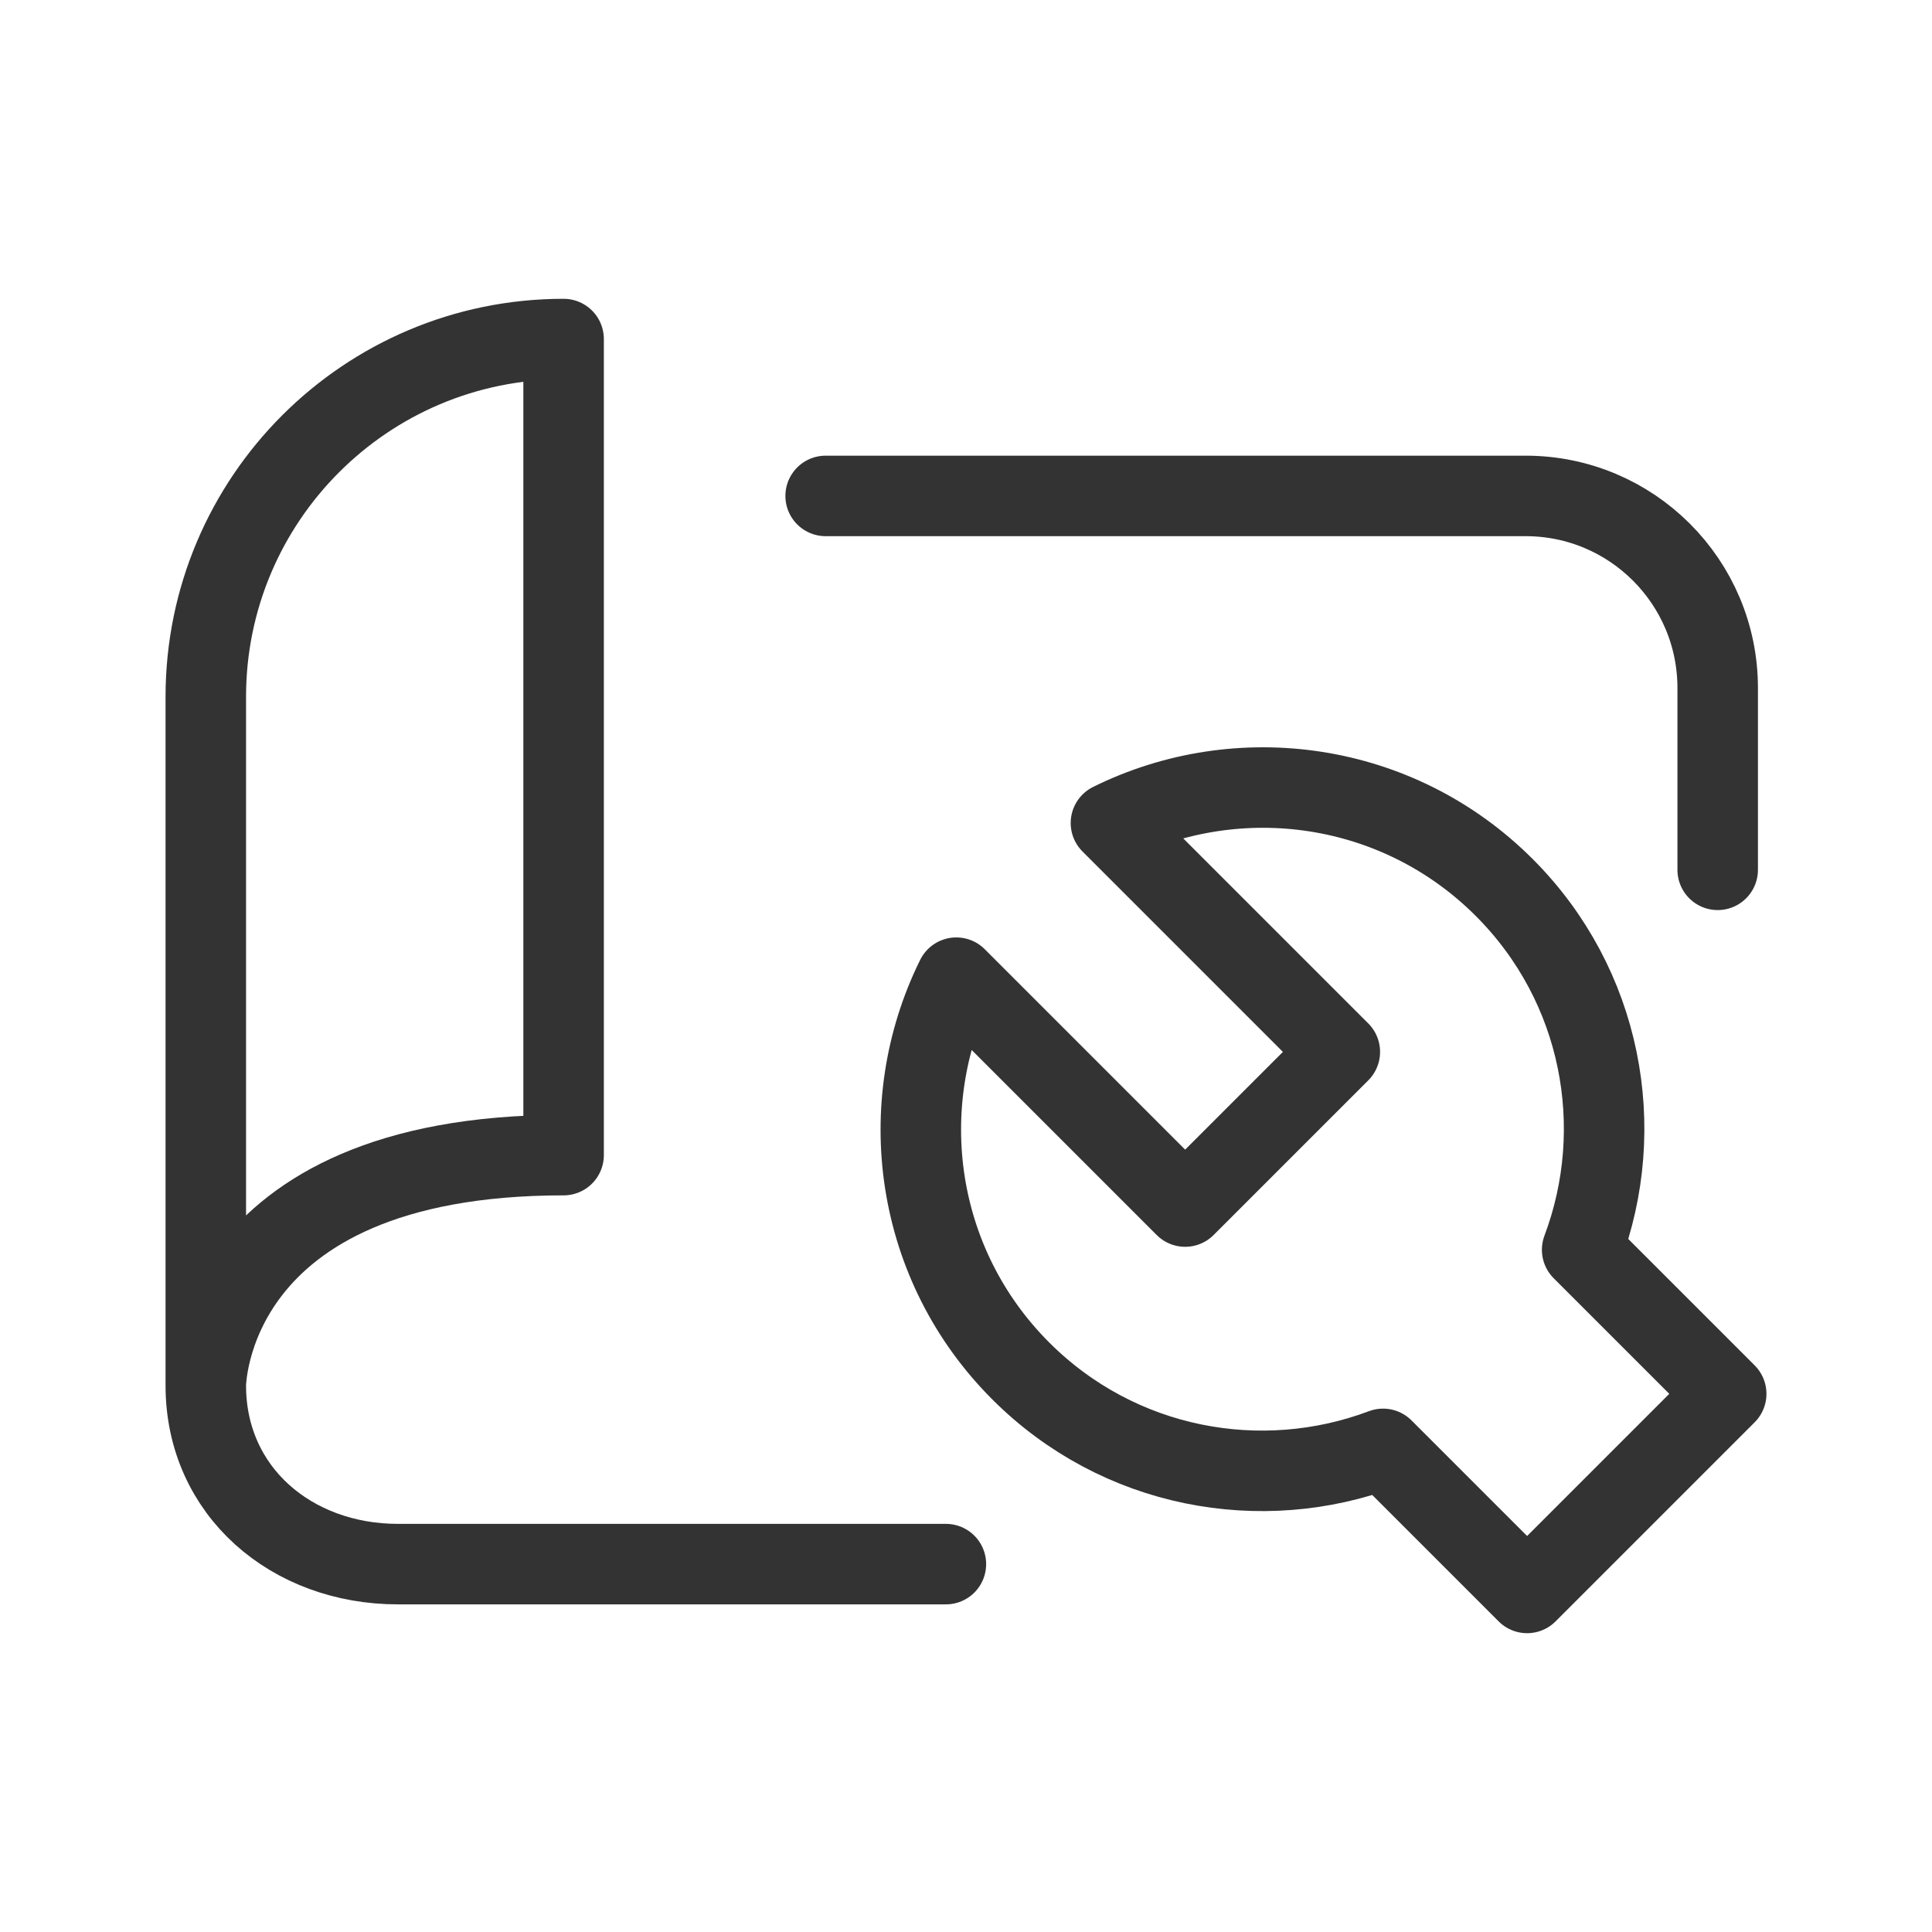
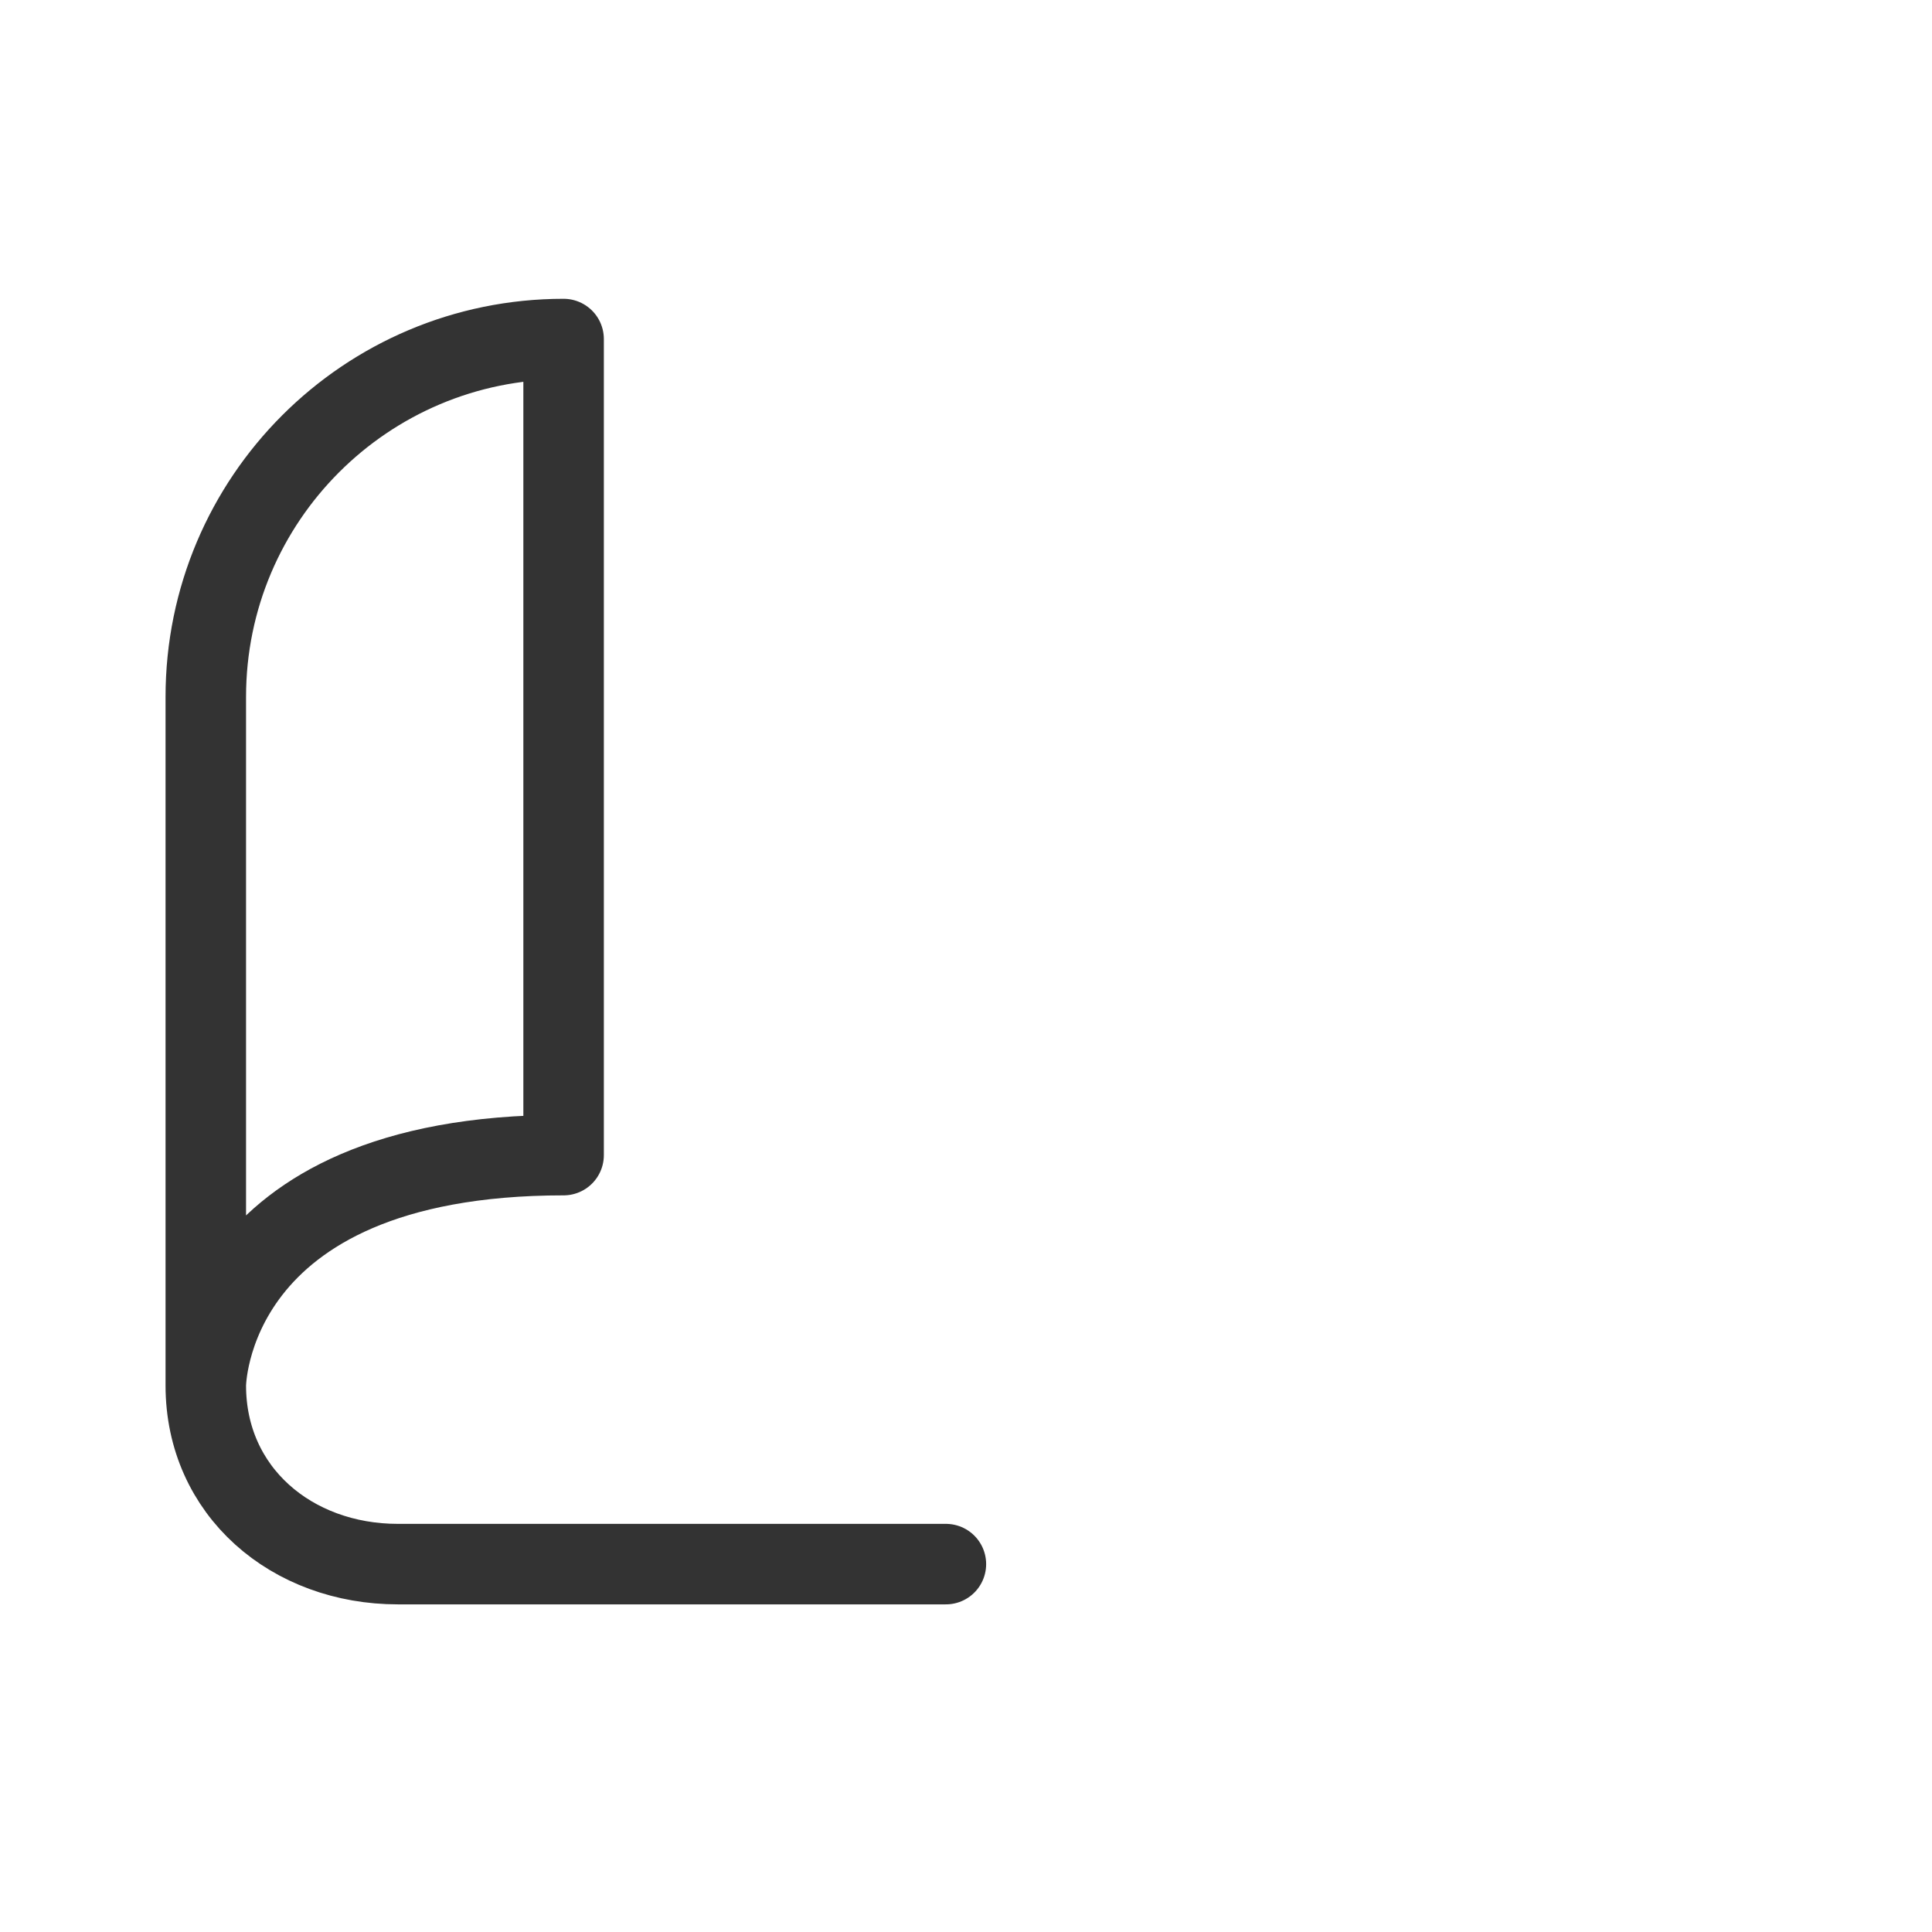
<svg xmlns="http://www.w3.org/2000/svg" viewBox="0 0 960 960" data-name="图层 1" id="_图层_1">
  <defs>
    <style>
      .cls-1, .cls-2 {
        fill: none;
        stroke: #333;
        stroke-linecap: round;
        stroke-linejoin: round;
        stroke-width: 40px;
      }

      .cls-2 {
        fill-rule: evenodd;
      }
    </style>
  </defs>
-   <path d="M410.26,246.42h347.81c52.71,0,95.44,42.73,95.44,95.44v90.35" class="cls-1" />
  <path d="M470.01,777.2H197.7c-52.71,0-95.44-36.05-95.44-88.76v-342.18c0-98.19,79.6-177.79,177.79-177.79h0v405.5c-177.79,0-177.79,114.46-177.79,114.46" class="cls-1" />
-   <path d="M747.44,440.99c-52.89-52.89-131.91-63.47-195.42-32.04l113.73,113.73-76.85,76.85-113.73-113.73c-31.43,63.51-20.85,142.54,32.04,195.42,48.68,48.68,119.52,61.49,180.02,38.72l71.58,71.58,98.93-98.93-71.58-71.58c22.77-60.5,9.96-131.34-38.72-180.02Z" class="cls-2" />
</svg>